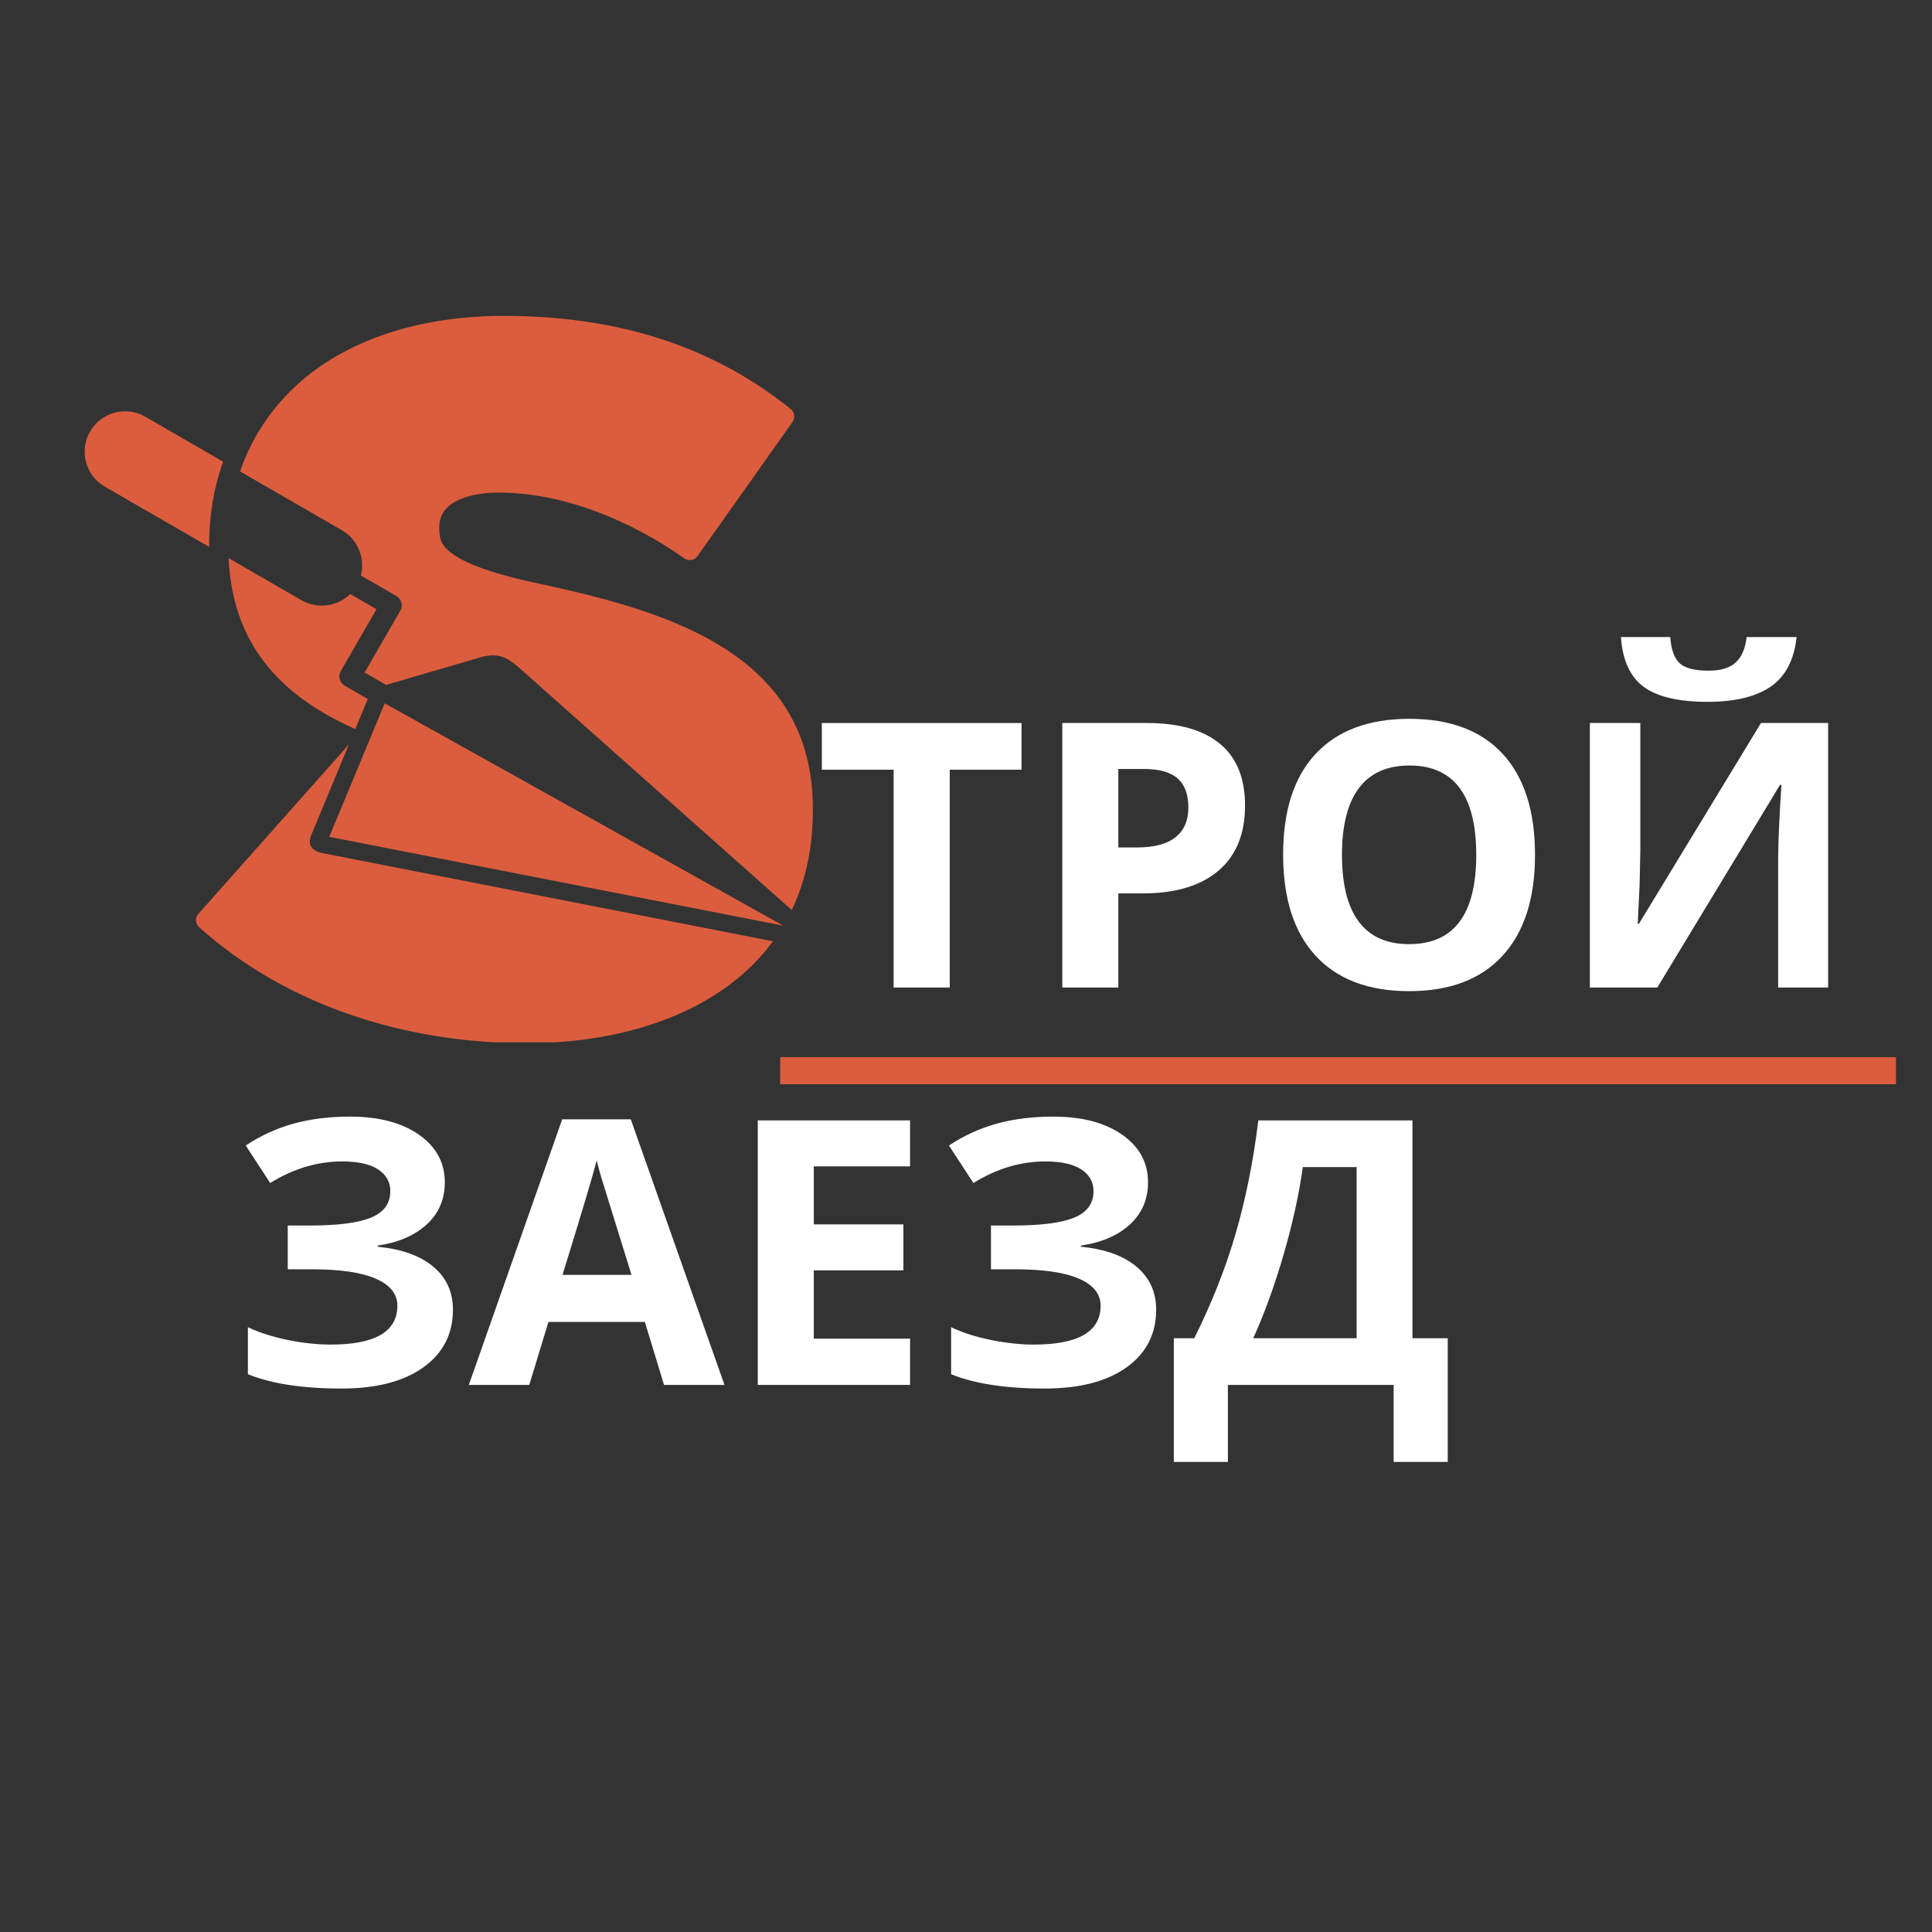
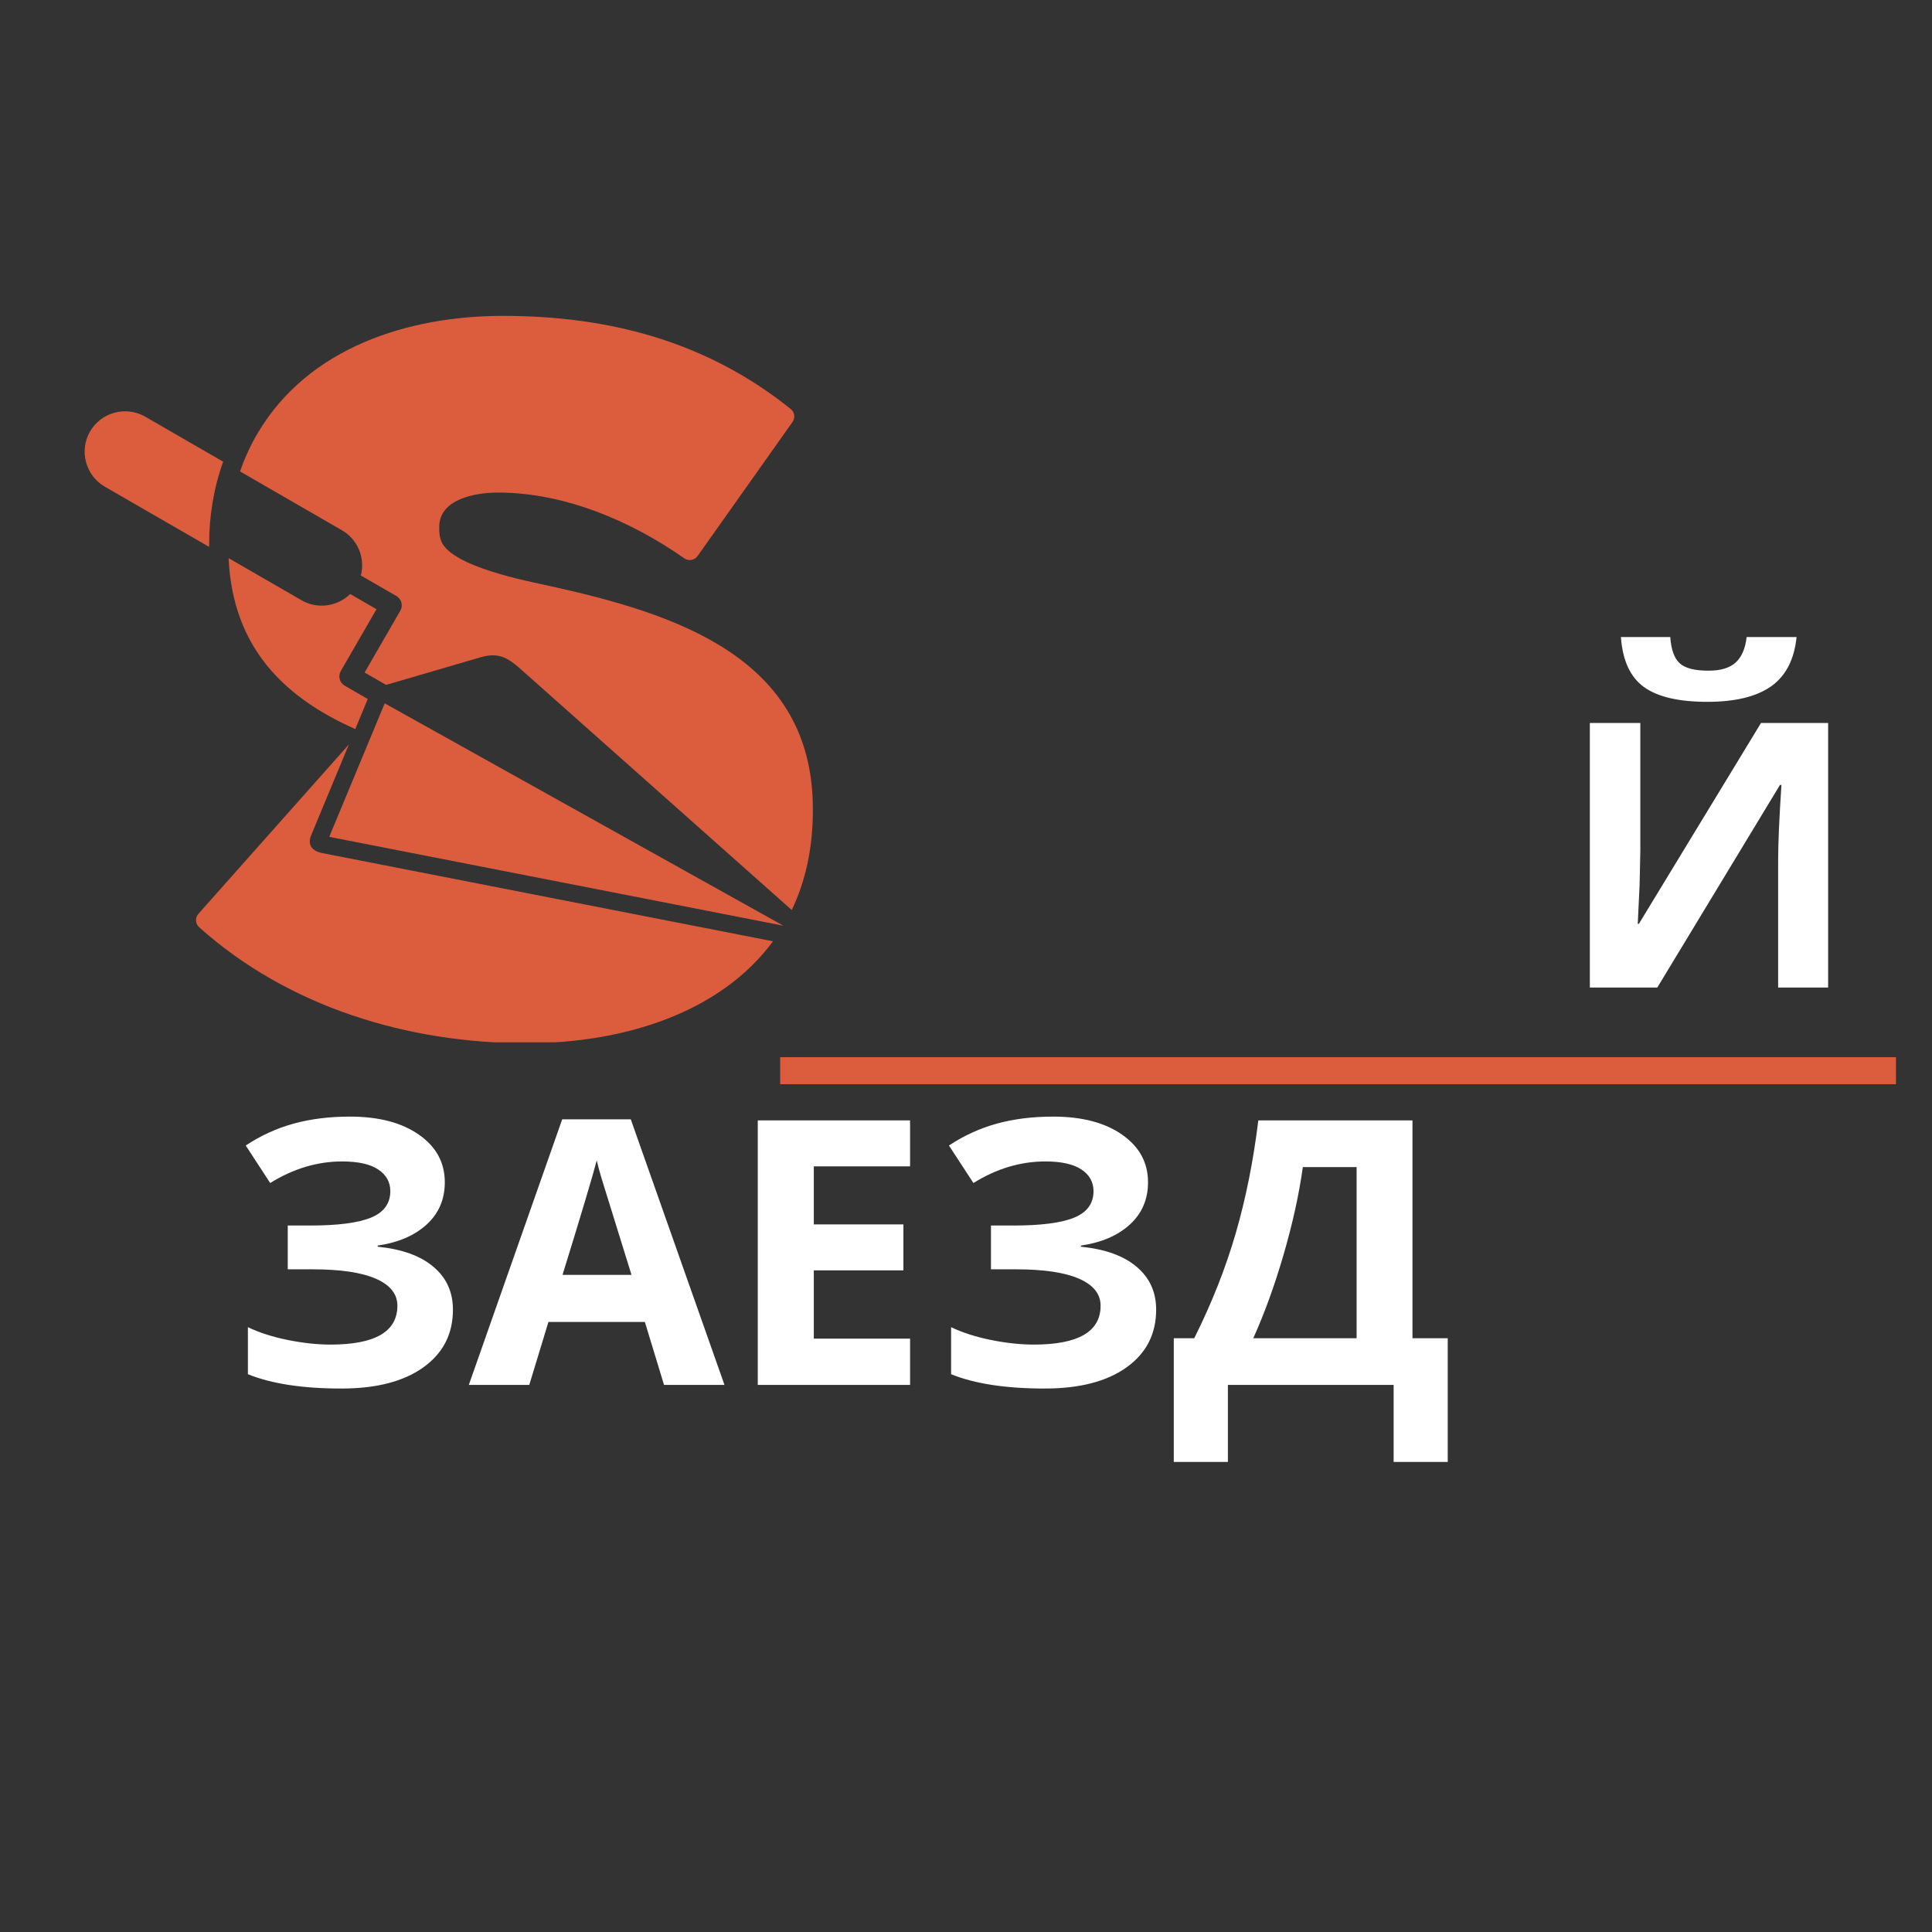
<svg xmlns="http://www.w3.org/2000/svg" width="500" zoomAndPan="magnify" viewBox="0 0 375 375" height="500" preserveAspectRatio="xMidYMid meet" version="1.0">
  <rect x="0" y="0" width="375" height="375" fill="#333333" stroke="none" />
  <defs>
    <g />
    <clipPath id="bc0cd0251c">
      <path d="M 16 61.312 L 157.816 61.312 L 157.816 202.312 L 16 202.312 Z M 16 61.312 " clip-rule="nonzero" />
    </clipPath>
  </defs>
  <g clip-path="url(#bc0cd0251c)">
    <path fill="#dc5d3e" d="M 46.598 91.508 C 47.48 88.922 48.625 86.414 50.047 84.02 C 59.891 67.418 79.281 61.312 97.629 61.312 C 118.316 61.312 137.199 66.32 153.469 79.379 C 154.238 79.996 154.395 81.105 153.824 81.91 L 135.406 107.918 C 134.816 108.758 133.652 108.957 132.812 108.367 C 122.477 101.098 109.484 95.605 96.676 95.605 C 92.496 95.605 85.254 96.75 85.254 102.285 L 85.254 102.668 C 85.254 103.465 85.344 104.27 85.637 105.02 C 87.594 109.984 102.344 112.781 106.762 113.754 C 130.992 119.109 157.773 127.531 157.773 156.961 L 157.773 157.34 C 157.773 164.75 156.301 171.16 153.676 176.633 L 101.098 129.906 C 98.527 127.621 96.742 126.566 93.207 127.598 L 74.941 132.938 L 70.773 130.535 L 77.703 118.531 C 78.281 117.531 77.941 116.277 76.949 115.691 L 70.043 111.703 C 70.906 108.375 69.492 104.727 66.379 102.93 Z M 68.961 141.512 C 55.492 135.512 45.176 125.996 44.371 108.332 L 58.535 116.512 C 61.648 118.309 65.516 117.711 67.969 115.297 L 73.078 118.246 L 66.156 130.234 C 65.57 131.25 65.906 132.5 66.902 133.09 L 71.383 135.676 Z M 28.191 80.879 L 43.316 89.613 C 41.473 94.742 40.59 100.172 40.59 105.703 L 40.59 106.148 L 20.348 94.465 C 16.613 92.309 15.32 87.488 17.477 83.75 C 19.633 80.016 24.453 78.723 28.191 80.879 Z M 74.672 136.516 L 63.906 162.43 C 93.285 168.176 122.66 173.926 152.047 179.676 Z M 102.184 202.488 C 79.215 202.488 55.984 195.496 38.672 179.992 C 37.922 179.32 37.82 178.16 38.484 177.406 L 67.719 144.5 L 60.41 162.094 C 59.582 164.082 60.652 165.211 62.586 165.59 L 150.035 182.703 C 139.984 196.387 121.438 202.488 102.184 202.488 Z M 102.184 202.488 " fill-opacity="1" fill-rule="evenodd" />
  </g>
  <g fill="#ffffff" fill-opacity="1">
    <g transform="translate(158.078, 191.679)">
      <g>
-         <path d="M 26.266 0 L 15.375 0 L 15.375 -42.281 L 1.438 -42.281 L 1.438 -51.344 L 40.203 -51.344 L 40.203 -42.281 L 26.266 -42.281 Z M 26.266 0 " />
-       </g>
+         </g>
    </g>
  </g>
  <g fill="#ffffff" fill-opacity="1">
    <g transform="translate(199.724, 191.679)">
      <g>
-         <path d="M 17.344 -27.188 L 20.938 -27.188 C 24.281 -27.188 26.781 -27.848 28.438 -29.172 C 30.102 -30.492 30.938 -32.414 30.938 -34.938 C 30.938 -37.488 30.238 -39.375 28.844 -40.594 C 27.457 -41.812 25.273 -42.422 22.297 -42.422 L 17.344 -42.422 Z M 41.938 -35.328 C 41.938 -29.805 40.207 -25.582 36.75 -22.656 C 33.301 -19.727 28.391 -18.266 22.016 -18.266 L 17.344 -18.266 L 17.344 0 L 6.469 0 L 6.469 -51.344 L 22.859 -51.344 C 29.086 -51.344 33.82 -50 37.062 -47.312 C 40.312 -44.633 41.938 -40.641 41.938 -35.328 Z M 41.938 -35.328 " />
-       </g>
+         </g>
    </g>
  </g>
  <g fill="#ffffff" fill-opacity="1">
    <g transform="translate(244.882, 191.679)">
      <g>
-         <path d="M 53.062 -25.734 C 53.062 -17.242 50.953 -10.711 46.734 -6.141 C 42.523 -1.578 36.488 0.703 28.625 0.703 C 20.758 0.703 14.719 -1.578 10.5 -6.141 C 6.281 -10.711 4.172 -17.27 4.172 -25.812 C 4.172 -34.352 6.285 -40.879 10.516 -45.391 C 14.742 -49.898 20.801 -52.156 28.688 -52.156 C 36.582 -52.156 42.617 -49.883 46.797 -45.344 C 50.973 -40.801 53.062 -34.266 53.062 -25.734 Z M 15.594 -25.734 C 15.594 -20.004 16.68 -15.688 18.859 -12.781 C 21.035 -9.875 24.289 -8.422 28.625 -8.422 C 37.312 -8.422 41.656 -14.191 41.656 -25.734 C 41.656 -37.305 37.332 -43.094 28.688 -43.094 C 24.352 -43.094 21.086 -41.633 18.891 -38.719 C 16.691 -35.801 15.594 -31.473 15.594 -25.734 Z M 15.594 -25.734 " />
-       </g>
+         </g>
    </g>
  </g>
  <g fill="#ffffff" fill-opacity="1">
    <g transform="translate(302.12, 191.679)">
      <g>
        <path d="M 6.469 -51.344 L 16.266 -51.344 L 16.266 -26.547 L 16.125 -19.906 L 15.766 -12.359 L 15.984 -12.359 L 39.688 -51.344 L 52.719 -51.344 L 52.719 0 L 43.016 0 L 43.016 -24.656 C 43.016 -27.957 43.227 -32.848 43.656 -39.328 L 43.375 -39.328 L 19.562 0 L 6.469 0 Z M 46.594 -68.031 C 46.145 -63.656 44.492 -60.461 41.641 -58.453 C 38.785 -56.453 34.664 -55.453 29.281 -55.453 C 23.727 -55.453 19.625 -56.41 16.969 -58.328 C 14.312 -60.254 12.82 -63.488 12.5 -68.031 L 22.078 -68.031 C 22.242 -65.613 22.848 -63.922 23.891 -62.953 C 24.93 -61.984 26.801 -61.5 29.5 -61.5 C 31.863 -61.5 33.625 -62.031 34.781 -63.094 C 35.938 -64.156 36.645 -65.801 36.906 -68.031 Z M 46.594 -68.031 " />
      </g>
    </g>
  </g>
  <path stroke-linecap="butt" transform="matrix(0.75, 0, 0, 0.75, 151.43, 205.194)" fill="none" stroke-linejoin="miter" d="M -0.001 3.501 L 288.77 3.501 " stroke="#dc5d3e" stroke-width="7" stroke-opacity="1" stroke-miterlimit="4" />
  <g fill="#ffffff" fill-opacity="1">
    <g transform="translate(44.399, 268.811)">
      <g>
        <path d="M 41.938 -39.328 C 41.938 -36.023 40.766 -33.297 38.422 -31.141 C 36.078 -28.992 32.906 -27.629 28.906 -27.047 L 28.906 -26.828 C 33.613 -26.359 37.223 -25.055 39.734 -22.922 C 42.254 -20.797 43.516 -18.023 43.516 -14.609 C 43.516 -9.879 41.598 -6.145 37.766 -3.406 C 33.941 -0.664 28.645 0.703 21.875 0.703 C 14.344 0.703 8.289 -0.223 3.719 -2.078 L 3.719 -11.203 C 5.926 -10.148 8.508 -9.32 11.469 -8.719 C 14.426 -8.125 17.191 -7.828 19.766 -7.828 C 28.41 -7.828 32.734 -10.344 32.734 -15.375 C 32.734 -17.645 31.344 -19.391 28.562 -20.609 C 25.789 -21.828 21.691 -22.438 16.266 -22.438 L 11.453 -22.438 L 11.453 -30.938 L 15.766 -30.938 C 21.203 -30.938 25.16 -31.453 27.641 -32.484 C 30.117 -33.516 31.359 -35.223 31.359 -37.609 C 31.359 -39.367 30.578 -40.77 29.016 -41.812 C 27.461 -42.852 25.129 -43.375 22.016 -43.375 C 17.191 -43.375 12.535 -41.977 8.047 -39.188 L 3.297 -46.469 C 6.223 -48.406 9.328 -49.82 12.609 -50.719 C 15.891 -51.625 19.531 -52.078 23.531 -52.078 C 29.125 -52.078 33.586 -50.906 36.922 -48.562 C 40.266 -46.227 41.938 -43.148 41.938 -39.328 Z M 41.938 -39.328 " />
      </g>
    </g>
  </g>
  <g fill="#ffffff" fill-opacity="1">
    <g transform="translate(90.997, 268.811)">
      <g>
        <path d="M 37.891 0 L 34.172 -12.219 L 15.453 -12.219 L 11.734 0 L 0 0 L 18.125 -51.547 L 31.438 -51.547 L 49.625 0 Z M 31.578 -21.359 C 28.129 -32.43 26.188 -38.691 25.75 -40.141 C 25.32 -41.586 25.016 -42.734 24.828 -43.578 C 24.055 -40.586 21.844 -33.18 18.188 -21.359 Z M 31.578 -21.359 " />
      </g>
    </g>
  </g>
  <g fill="#ffffff" fill-opacity="1">
    <g transform="translate(140.614, 268.811)">
      <g>
        <path d="M 36.031 0 L 6.469 0 L 6.469 -51.344 L 36.031 -51.344 L 36.031 -42.422 L 17.344 -42.422 L 17.344 -31.156 L 34.734 -31.156 L 34.734 -22.234 L 17.344 -22.234 L 17.344 -8.984 L 36.031 -8.984 Z M 36.031 0 " />
      </g>
    </g>
  </g>
  <g fill="#ffffff" fill-opacity="1">
    <g transform="translate(180.892, 268.811)">
      <g>
        <path d="M 41.938 -39.328 C 41.938 -36.023 40.766 -33.297 38.422 -31.141 C 36.078 -28.992 32.906 -27.629 28.906 -27.047 L 28.906 -26.828 C 33.613 -26.359 37.223 -25.055 39.734 -22.922 C 42.254 -20.797 43.516 -18.023 43.516 -14.609 C 43.516 -9.879 41.598 -6.145 37.766 -3.406 C 33.941 -0.664 28.645 0.703 21.875 0.703 C 14.344 0.703 8.289 -0.223 3.719 -2.078 L 3.719 -11.203 C 5.926 -10.148 8.508 -9.32 11.469 -8.719 C 14.426 -8.125 17.191 -7.828 19.766 -7.828 C 28.41 -7.828 32.734 -10.344 32.734 -15.375 C 32.734 -17.645 31.344 -19.391 28.562 -20.609 C 25.789 -21.828 21.691 -22.438 16.266 -22.438 L 11.453 -22.438 L 11.453 -30.938 L 15.766 -30.938 C 21.203 -30.938 25.16 -31.453 27.641 -32.484 C 30.117 -33.516 31.359 -35.223 31.359 -37.609 C 31.359 -39.367 30.578 -40.77 29.016 -41.812 C 27.461 -42.852 25.129 -43.375 22.016 -43.375 C 17.191 -43.375 12.535 -41.977 8.047 -39.188 L 3.297 -46.469 C 6.223 -48.406 9.328 -49.82 12.609 -50.719 C 15.891 -51.625 19.531 -52.078 23.531 -52.078 C 29.125 -52.078 33.586 -50.906 36.922 -48.562 C 40.266 -46.227 41.938 -43.148 41.938 -39.328 Z M 41.938 -39.328 " />
      </g>
    </g>
  </g>
  <g fill="#ffffff" fill-opacity="1">
    <g transform="translate(227.489, 268.811)">
      <g>
        <path d="M 0.344 -9.062 L 4.312 -9.062 C 7.707 -15.852 10.391 -22.633 12.359 -29.406 C 14.328 -36.188 15.789 -43.5 16.75 -51.344 L 46.672 -51.344 L 46.672 -9.062 L 53.516 -9.062 L 53.516 14.953 L 43.016 14.953 L 43.016 0 L 10.844 0 L 10.844 14.953 L 0.344 14.953 Z M 25.391 -42.281 C 24.641 -36.914 23.391 -31.238 21.641 -25.25 C 19.898 -19.258 17.941 -13.863 15.766 -9.062 L 35.828 -9.062 L 35.828 -42.281 Z M 25.391 -42.281 " />
      </g>
    </g>
  </g>
</svg>